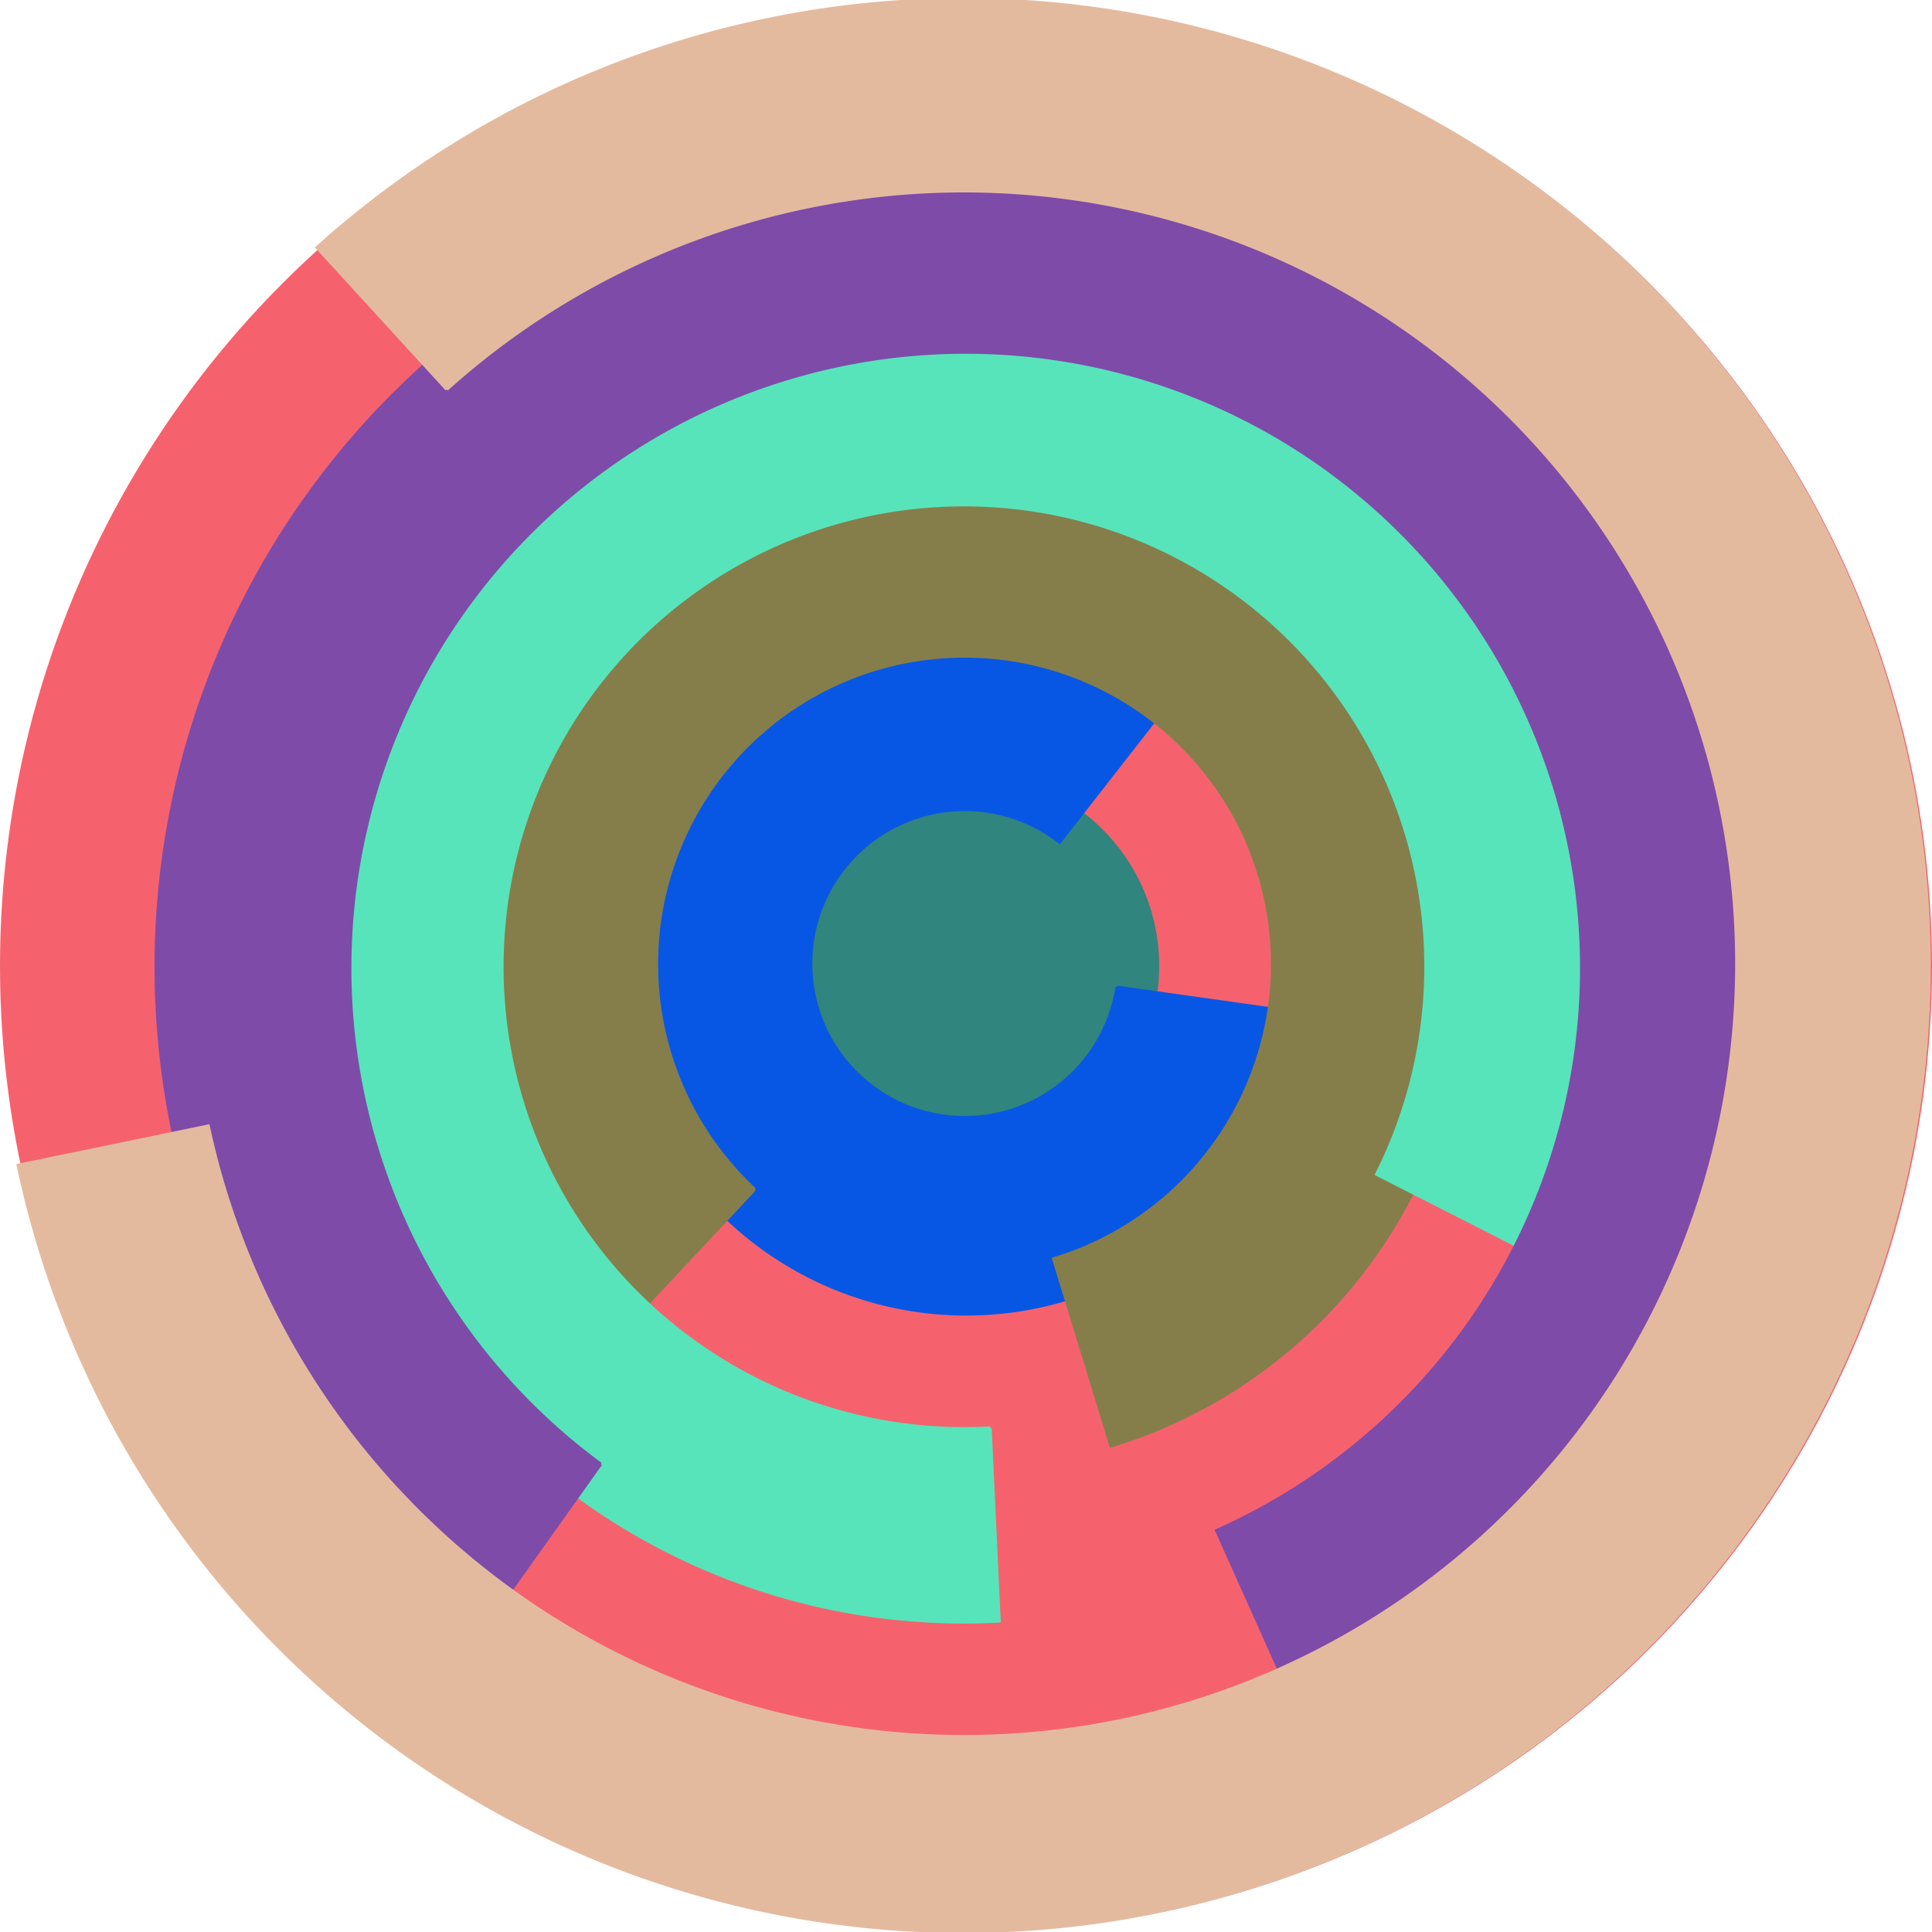
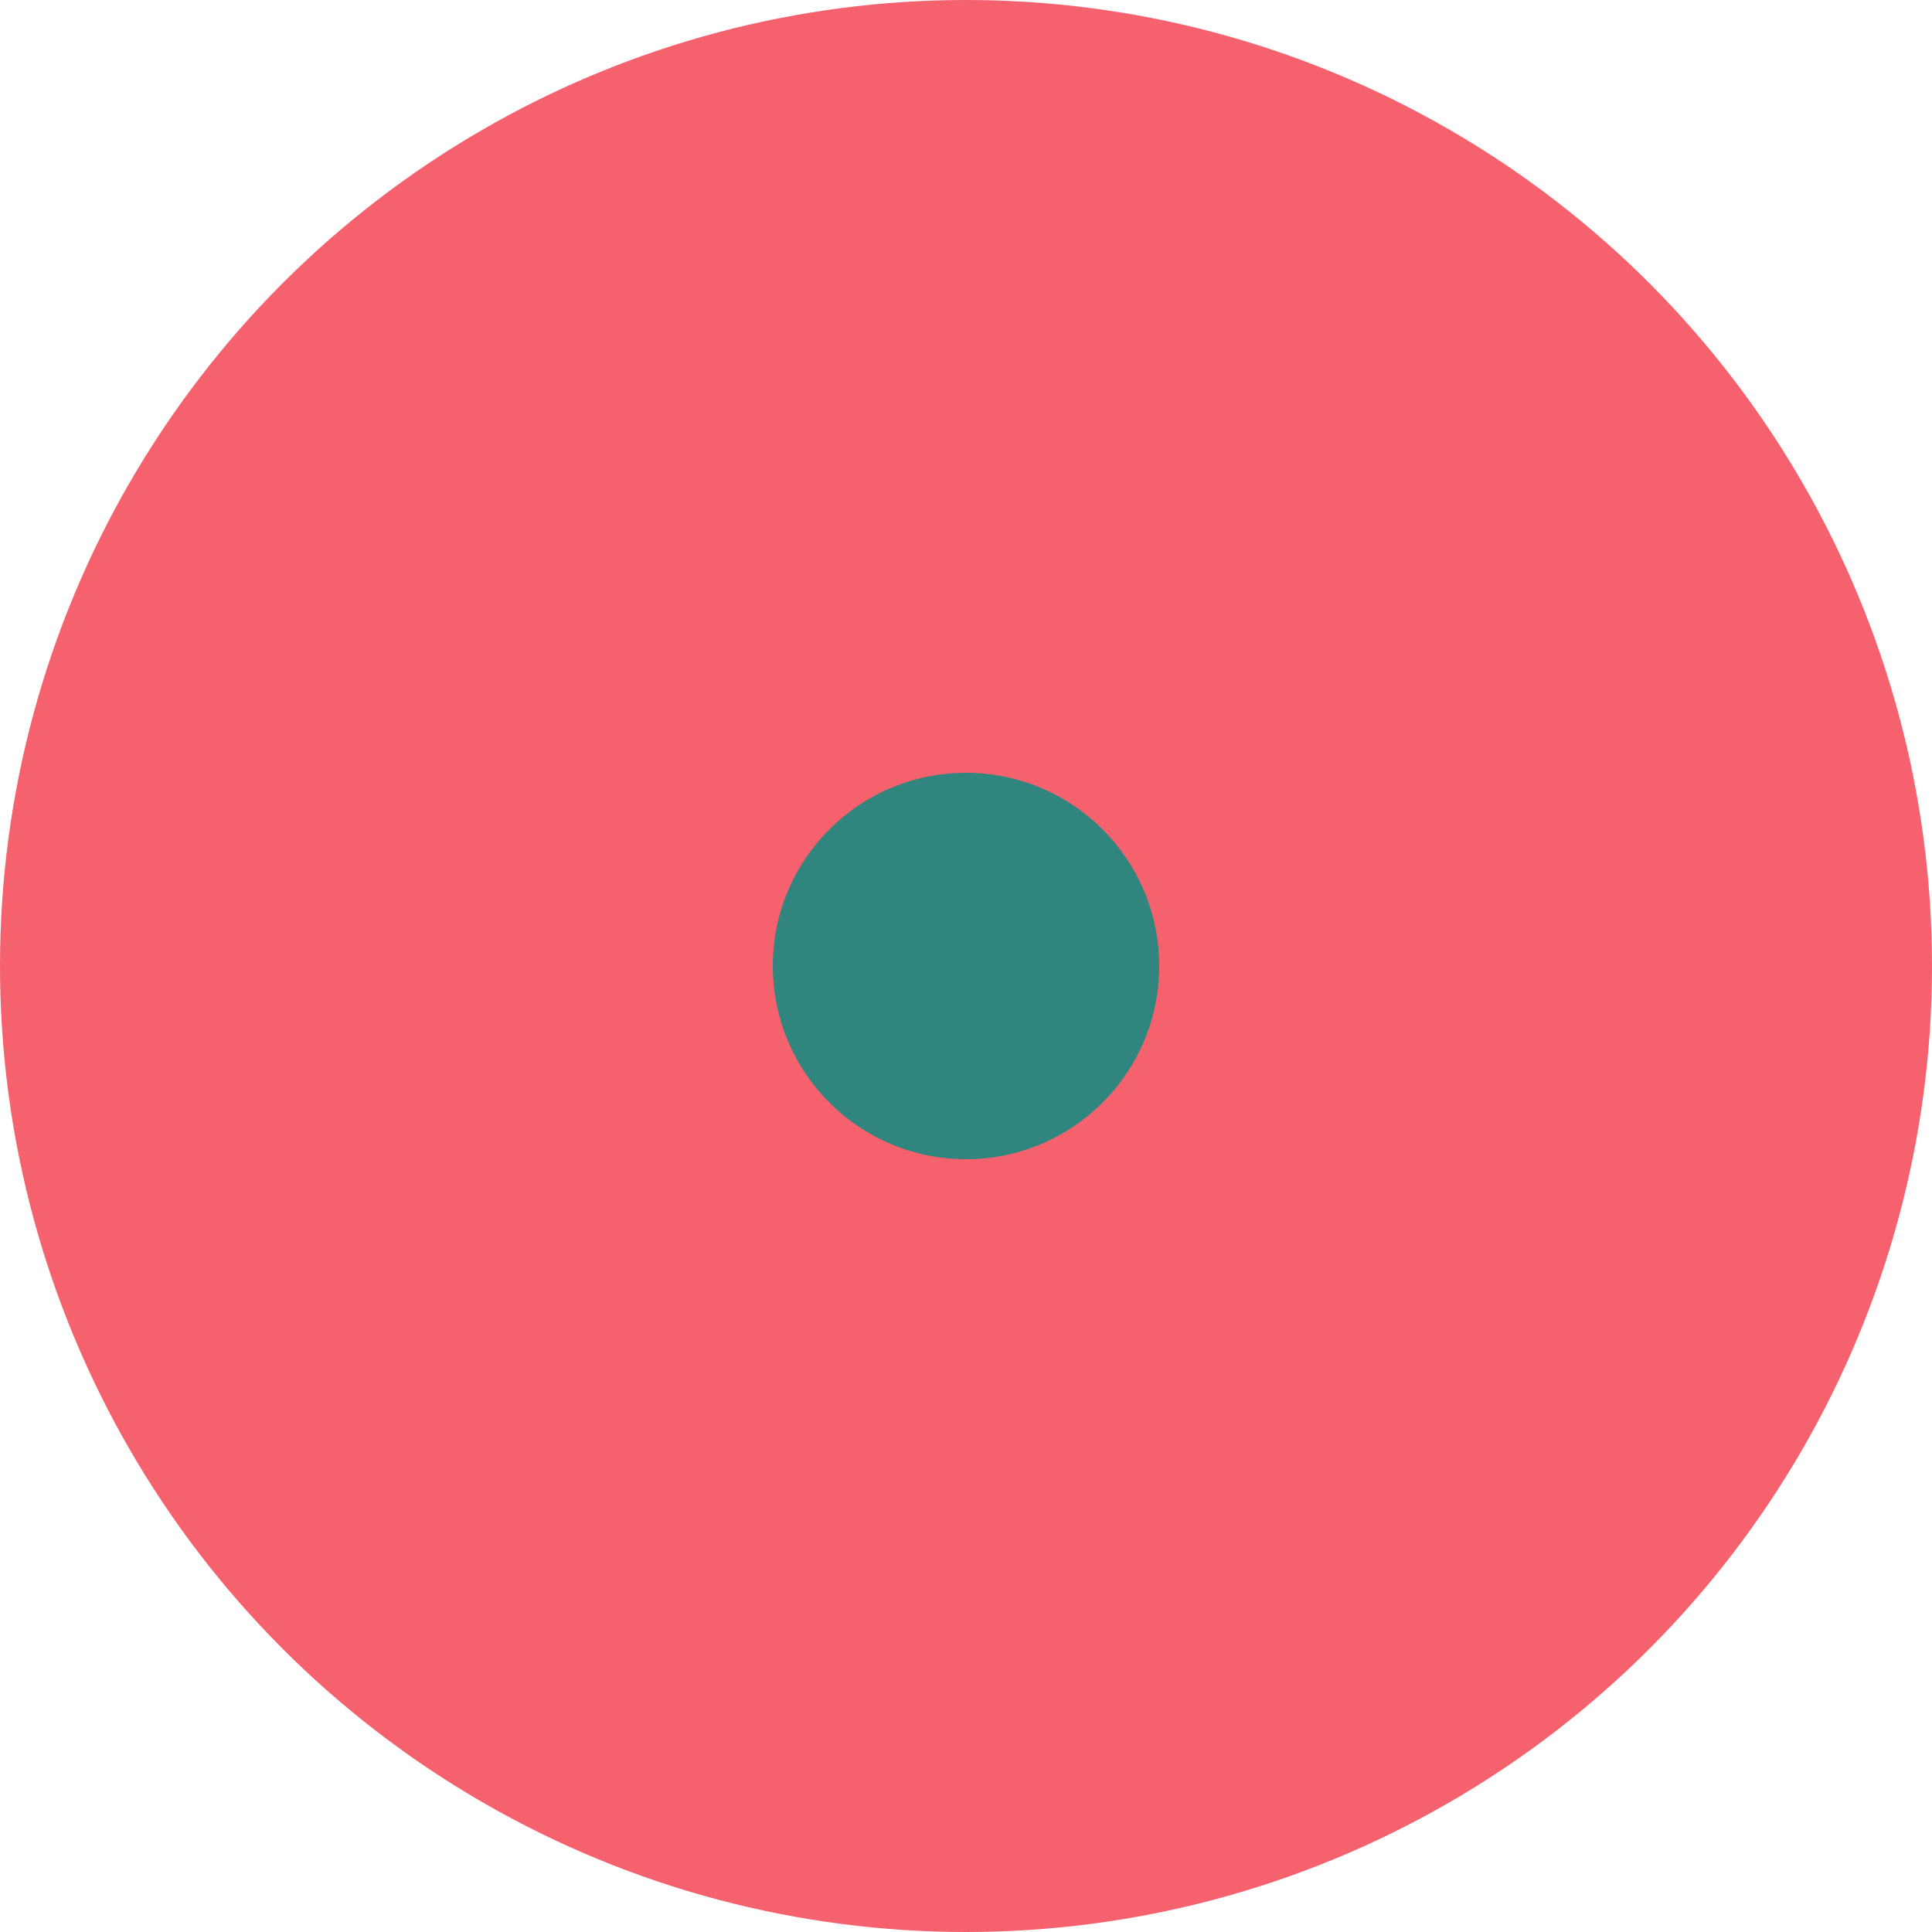
<svg xmlns="http://www.w3.org/2000/svg" version="1.1" width="640" height="640">
  <circle cx="320" cy="320" r="320" fill="rgb(245, 98, 109)" stroke="" stroke-width="0" />
  <circle cx="320" cy="320" r="64" fill="rgb(48, 133, 126)" stroke="" stroke-width="0" />
-   <path fill="rgb(8, 87, 228)" stroke="rgb(8, 87, 228)" stroke-width="1" d="M 370,327 A 51,51 0 1 1 351,279 L 390,229 A 115,115 0 1 0 434,336 L 370,327" />
-   <path fill="rgb(133, 126, 75)" stroke="rgb(133, 126, 75)" stroke-width="1" d="M 250,394 A 102,102 0 1 1 349,417 L 368,479 A 166,166 0 1 0 206,441 L 250,394" />
-   <path fill="rgb(87, 228, 186)" stroke="rgb(87, 228, 186)" stroke-width="1" d="M 328,473 A 153,153 0 1 1 456,389 L 513,418 A 217,217 0 1 0 331,537 L 328,473" />
-   <path fill="rgb(126, 75, 169)" stroke="rgb(126, 75, 169)" stroke-width="1" d="M 199,485 A 204,204 0 1 1 403,507 L 429,565 A 268,268 0 1 0 162,537 L 199,485" />
-   <path fill="rgb(228, 186, 159)" stroke="rgb(228, 186, 159)" stroke-width="1" d="M 148,129 A 256,256 0 1 1 69,373 L 6,386 A 320,320 0 1 0 105,82 L 148,129" />
</svg>